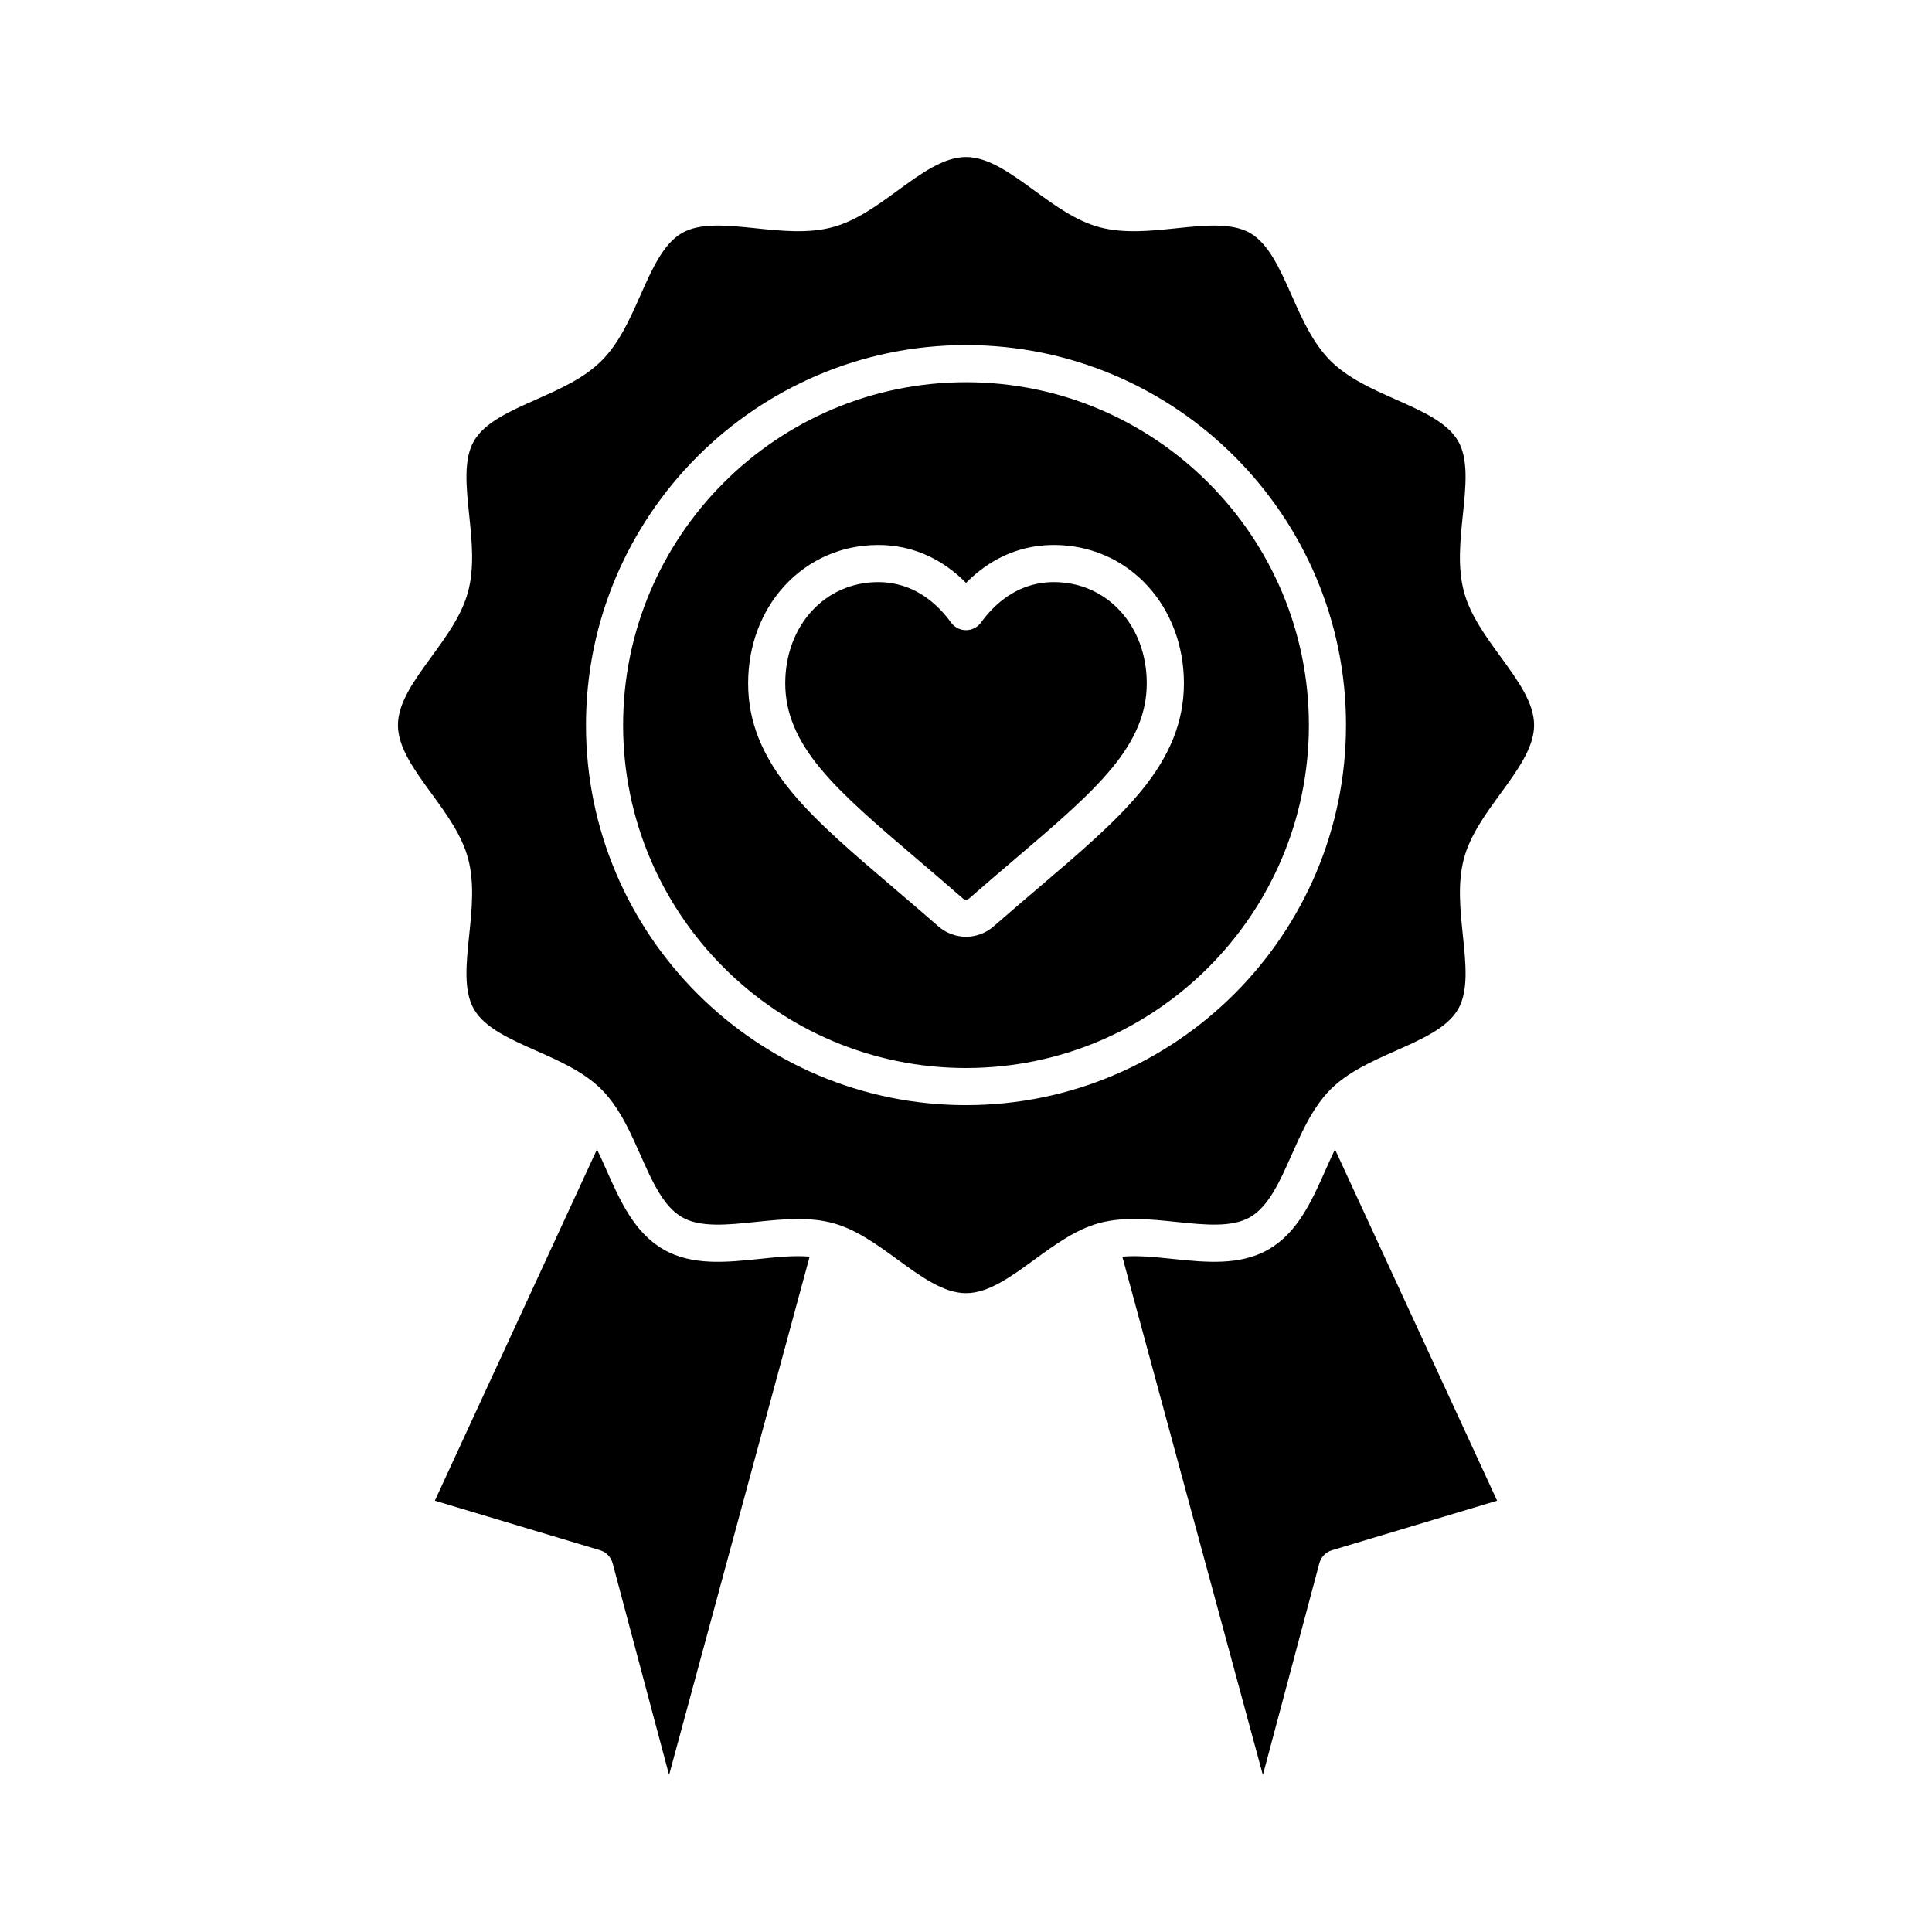
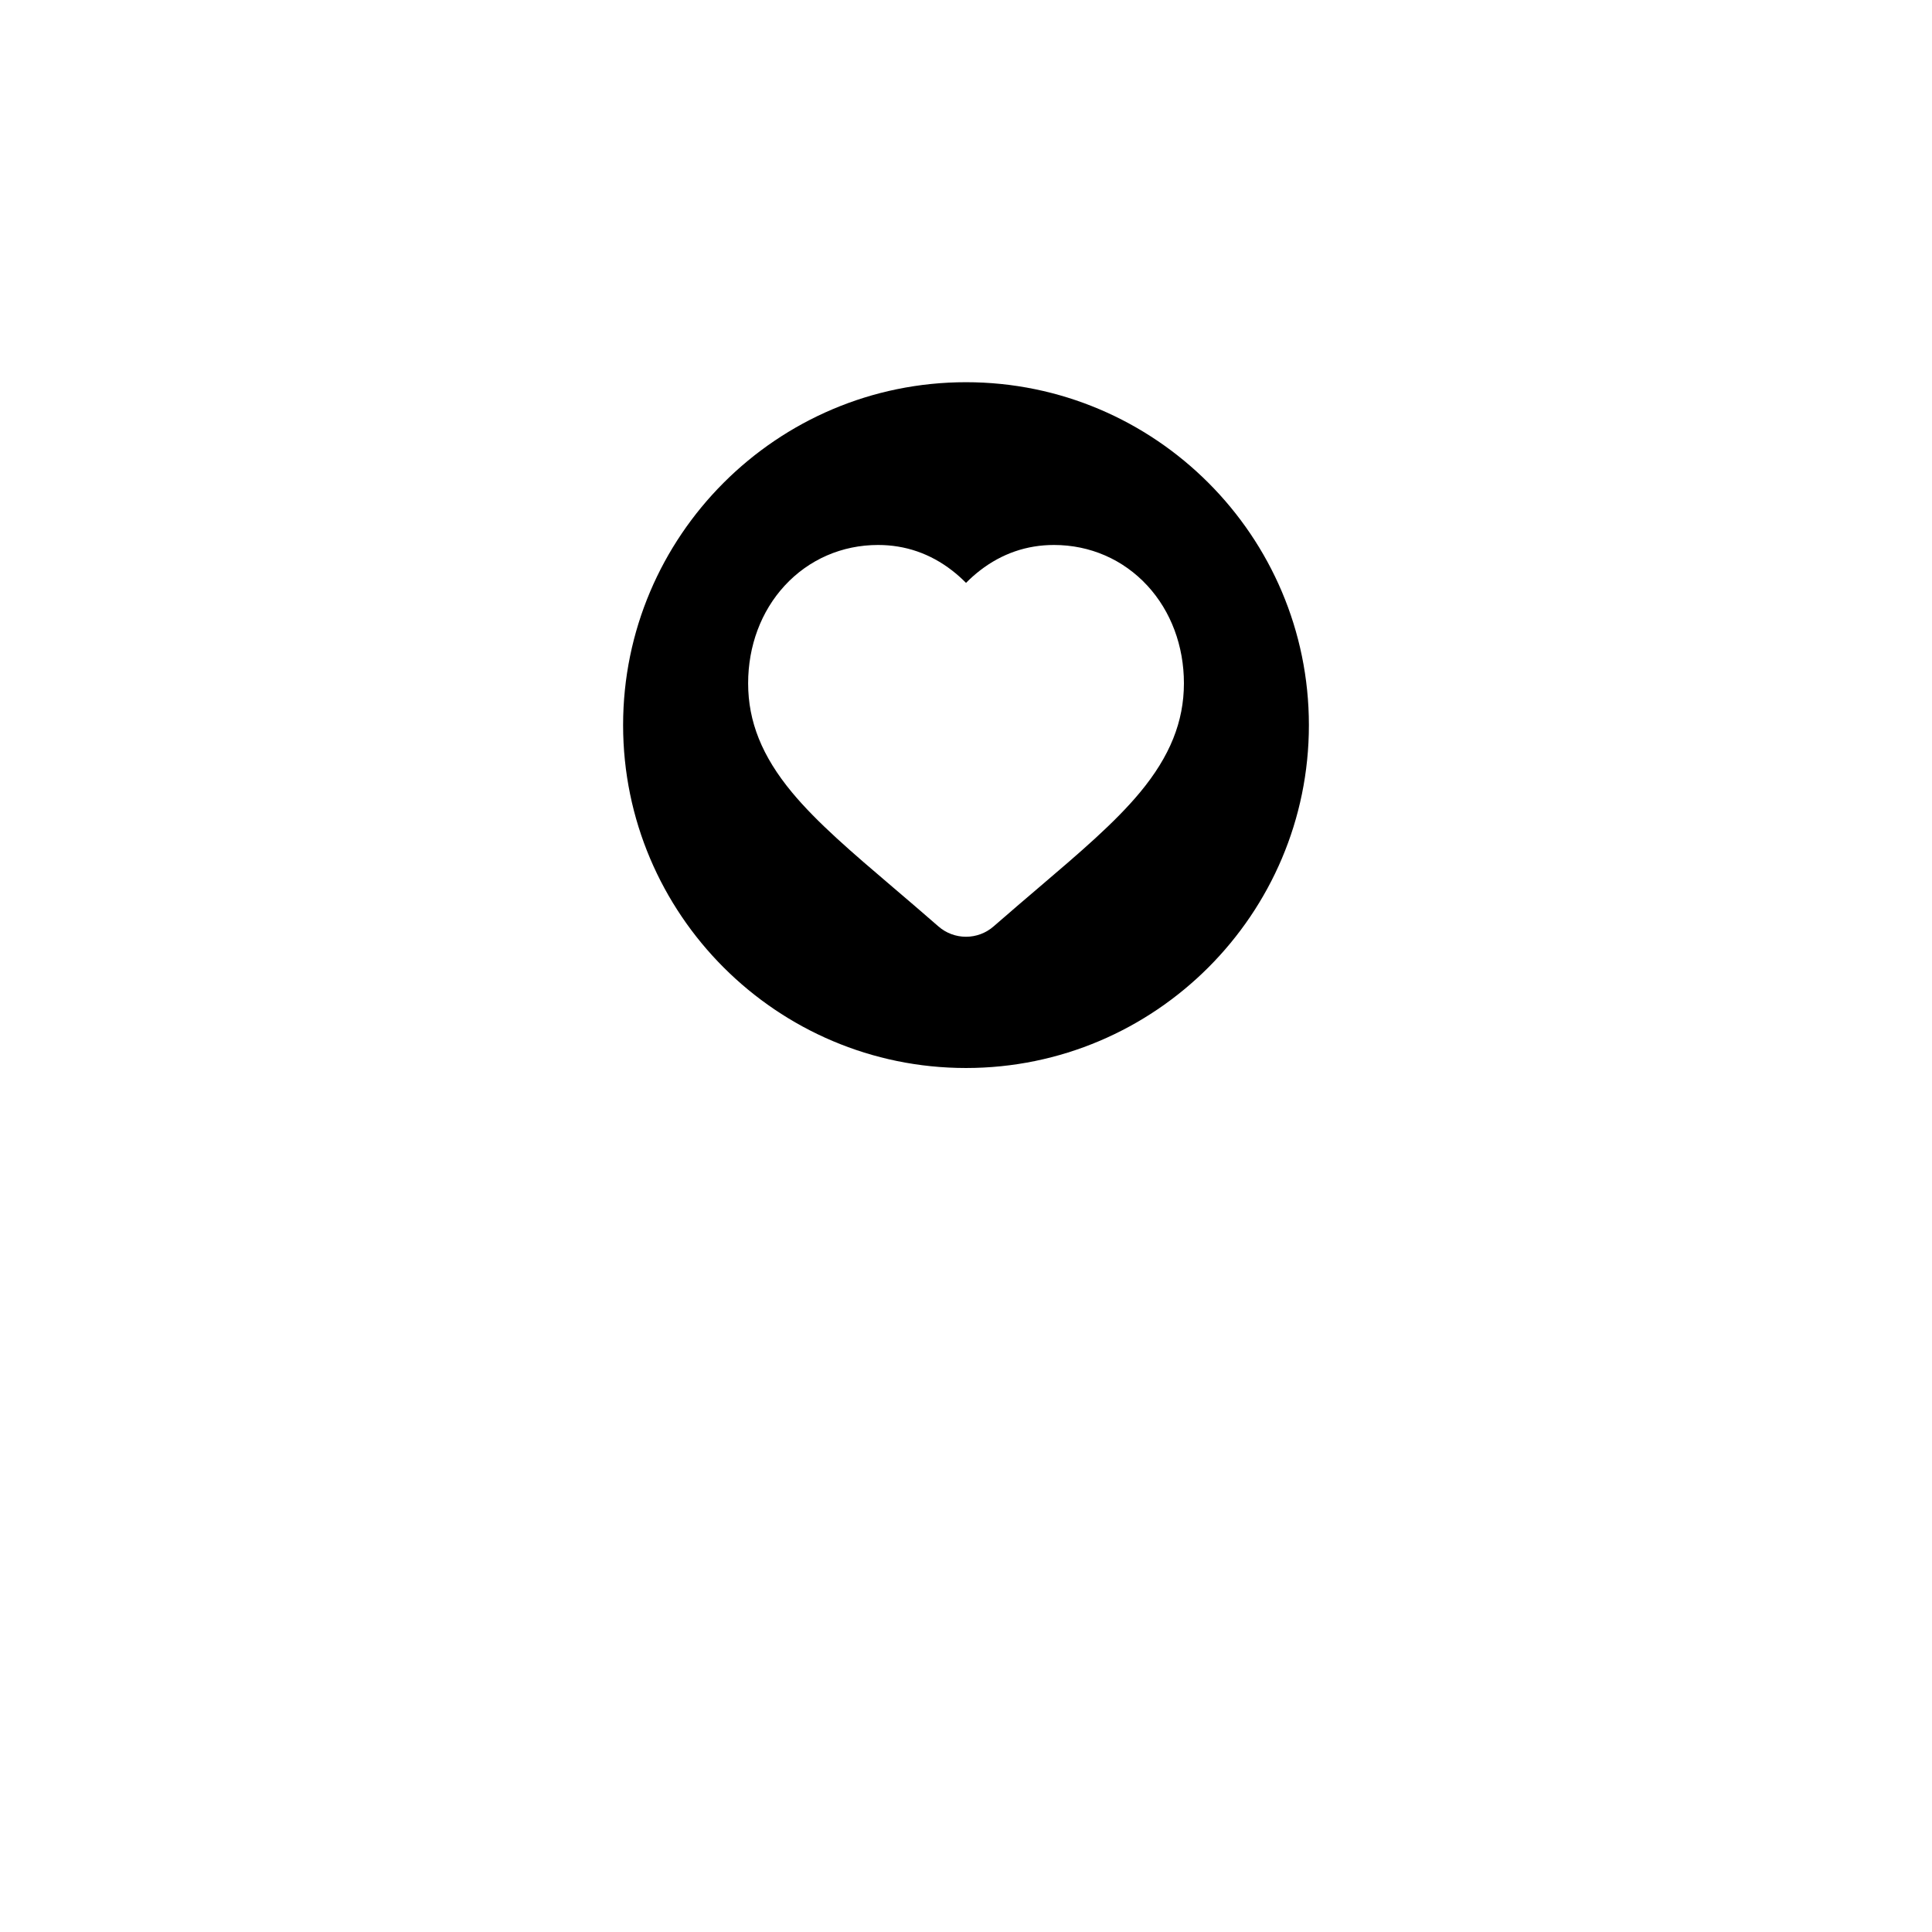
<svg xmlns="http://www.w3.org/2000/svg" fill="#000000" width="800px" height="800px" version="1.1" viewBox="144 144 512 512">
  <g>
-     <path d="m423.31 298.26c-4.981 0-9.555 1.582-13.59 4.703-2.102 1.625-4.031 3.641-5.734 6-0.926 1.277-2.406 2.035-3.984 2.035s-3.062-0.758-3.984-2.035c-1.703-2.356-3.633-4.371-5.734-6-4.035-3.121-8.605-4.699-13.59-4.699-6.769 0-12.988 2.703-17.516 7.613-4.562 4.949-7.078 11.773-7.078 19.215 0 7.723 2.969 14.906 9.348 22.598 6.125 7.387 15.164 15.09 25.633 24.012 3.648 3.109 7.762 6.613 12.078 10.391 0.473 0.414 1.223 0.41 1.688 0.004 4.348-3.805 8.637-7.457 12.086-10.395 10.473-8.926 19.508-16.625 25.629-24.012 6.375-7.691 9.344-14.875 9.344-22.598 0-7.441-2.512-14.266-7.078-19.215-4.527-4.914-10.746-7.617-17.516-7.617z" />
-     <path d="m345.32 477.62c-8.824 0.918-17.945 1.863-25.539-2.531-7.715-4.465-11.469-12.914-15.098-21.086-0.828-1.859-1.641-3.676-2.477-5.41l-42.969 93.098 43.77 13.133c1.637 0.492 2.898 1.793 3.34 3.445l14.965 56.121 37.25-137.36c-3.981-0.363-8.508 0.098-13.242 0.59z" />
-     <path d="m495.31 454c-3.629 8.172-7.383 16.621-15.098 21.086-7.594 4.394-16.715 3.445-25.539 2.531-4.734-0.492-9.266-0.953-13.246-0.586l37.25 137.36 14.965-56.121c0.441-1.648 1.703-2.953 3.34-3.445l43.77-13.133-42.969-93.098c-0.832 1.73-1.648 3.547-2.473 5.406z" />
    <path d="m400 245.29c-50.105 0-90.871 40.766-90.871 90.871 0 50.105 40.766 90.871 90.871 90.871s90.871-40.766 90.871-90.871c-0.004-50.105-40.766-90.871-90.871-90.871zm46.129 108.68c-6.664 8.043-16.004 16-26.812 25.215-3.434 2.926-7.695 6.559-11.996 10.316-2.023 1.773-4.625 2.75-7.32 2.75s-5.297-0.977-7.324-2.754c-4.266-3.731-8.355-7.215-11.961-10.289-10.836-9.234-20.176-17.195-26.844-25.238-7.922-9.555-11.609-18.734-11.609-28.879 0-9.918 3.438-19.113 9.684-25.887 6.41-6.953 15.199-10.781 24.75-10.781 7.211 0 13.809 2.273 19.609 6.758 1.289 0.996 2.523 2.098 3.699 3.289 1.176-1.195 2.414-2.293 3.703-3.289 5.797-4.484 12.395-6.758 19.609-6.758 9.547 0 18.336 3.828 24.75 10.781 6.242 6.773 9.684 15.965 9.684 25.887-0.012 10.148-3.699 19.324-11.621 28.879z" />
-     <path d="m550.55 336.16c0-5.934-4.34-11.887-8.938-18.191-3.934-5.394-8-10.977-9.656-17.172-1.727-6.469-0.996-13.512-0.289-20.324 0.789-7.594 1.531-14.766-1.262-19.598-2.863-4.949-9.516-7.906-16.562-11.031-6.203-2.754-12.617-5.606-17.27-10.254-4.652-4.652-7.5-11.066-10.254-17.27-3.129-7.043-6.082-13.699-11.031-16.562-4.828-2.793-12.004-2.051-19.598-1.262-6.812 0.707-13.855 1.438-20.324-0.289-6.199-1.656-11.777-5.723-17.172-9.656-6.305-4.598-12.262-8.938-18.191-8.938-5.934 0-11.887 4.34-18.191 8.938-5.394 3.934-10.977 8-17.172 9.656-6.469 1.727-13.512 0.996-20.324 0.289-7.594-0.789-14.766-1.531-19.598 1.262-4.949 2.863-7.906 9.516-11.031 16.562-2.754 6.203-5.606 12.617-10.254 17.27-4.652 4.652-11.066 7.5-17.27 10.254-7.043 3.129-13.699 6.082-16.562 11.031-2.793 4.828-2.051 12.004-1.262 19.598 0.707 6.812 1.438 13.855-0.289 20.324-1.656 6.199-5.723 11.777-9.656 17.172-4.598 6.305-8.938 12.262-8.938 18.191 0 5.934 4.34 11.887 8.938 18.191 3.934 5.394 8 10.977 9.656 17.172 1.727 6.469 0.996 13.512 0.289 20.324-0.789 7.594-1.531 14.766 1.262 19.598 2.863 4.949 9.516 7.902 16.562 11.031 6.203 2.754 12.617 5.602 17.27 10.254 0.648 0.648 1.254 1.34 1.84 2.051 0.023 0.023 0.039 0.051 0.059 0.074 3.566 4.379 6 9.836 8.359 15.145 3.129 7.043 6.082 13.699 11.031 16.559 4.828 2.793 12 2.051 19.598 1.262 3.699-0.383 7.469-0.777 11.176-0.777 3.117 0 6.191 0.277 9.145 1.066 6.199 1.656 11.777 5.723 17.176 9.656 6.305 4.598 12.262 8.938 18.191 8.938 5.93 0 11.887-4.34 18.191-8.938 5.394-3.934 10.977-8 17.176-9.656 6.469-1.73 13.512-1 20.324-0.293 7.594 0.789 14.766 1.531 19.594-1.262 4.949-2.863 7.906-9.516 11.031-16.562 2.352-5.293 4.781-10.73 8.328-15.105 0.031-0.039 0.059-0.082 0.09-0.117 0.582-0.711 1.188-1.398 1.836-2.043 4.652-4.652 11.066-7.5 17.27-10.254 7.043-3.129 13.699-6.082 16.562-11.031 2.793-4.828 2.051-12 1.262-19.598-0.707-6.812-1.438-13.855 0.289-20.324 1.656-6.199 5.723-11.777 9.656-17.172 4.594-6.301 8.934-12.258 8.934-18.188zm-150.55 100.71c-55.531 0-100.71-45.18-100.71-100.71s45.176-100.71 100.71-100.71c55.531 0 100.71 45.18 100.71 100.71-0.004 55.531-45.18 100.71-100.71 100.71z" />
  </g>
</svg>